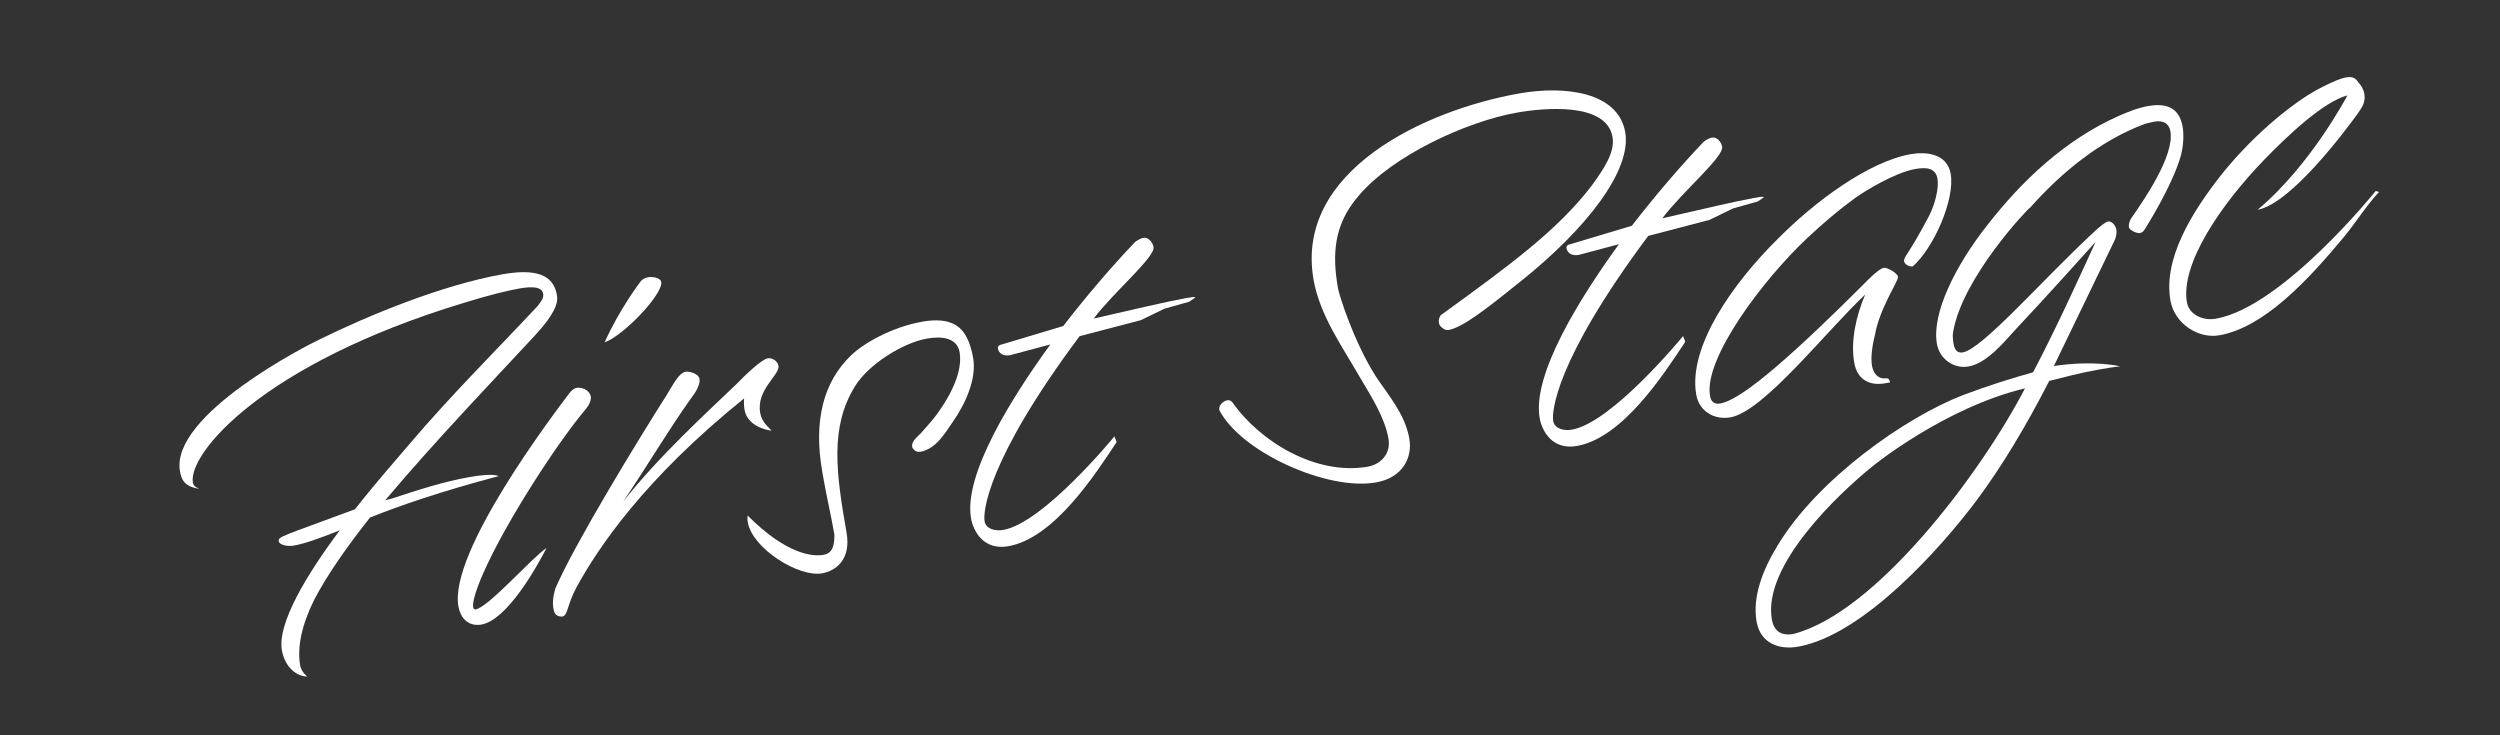
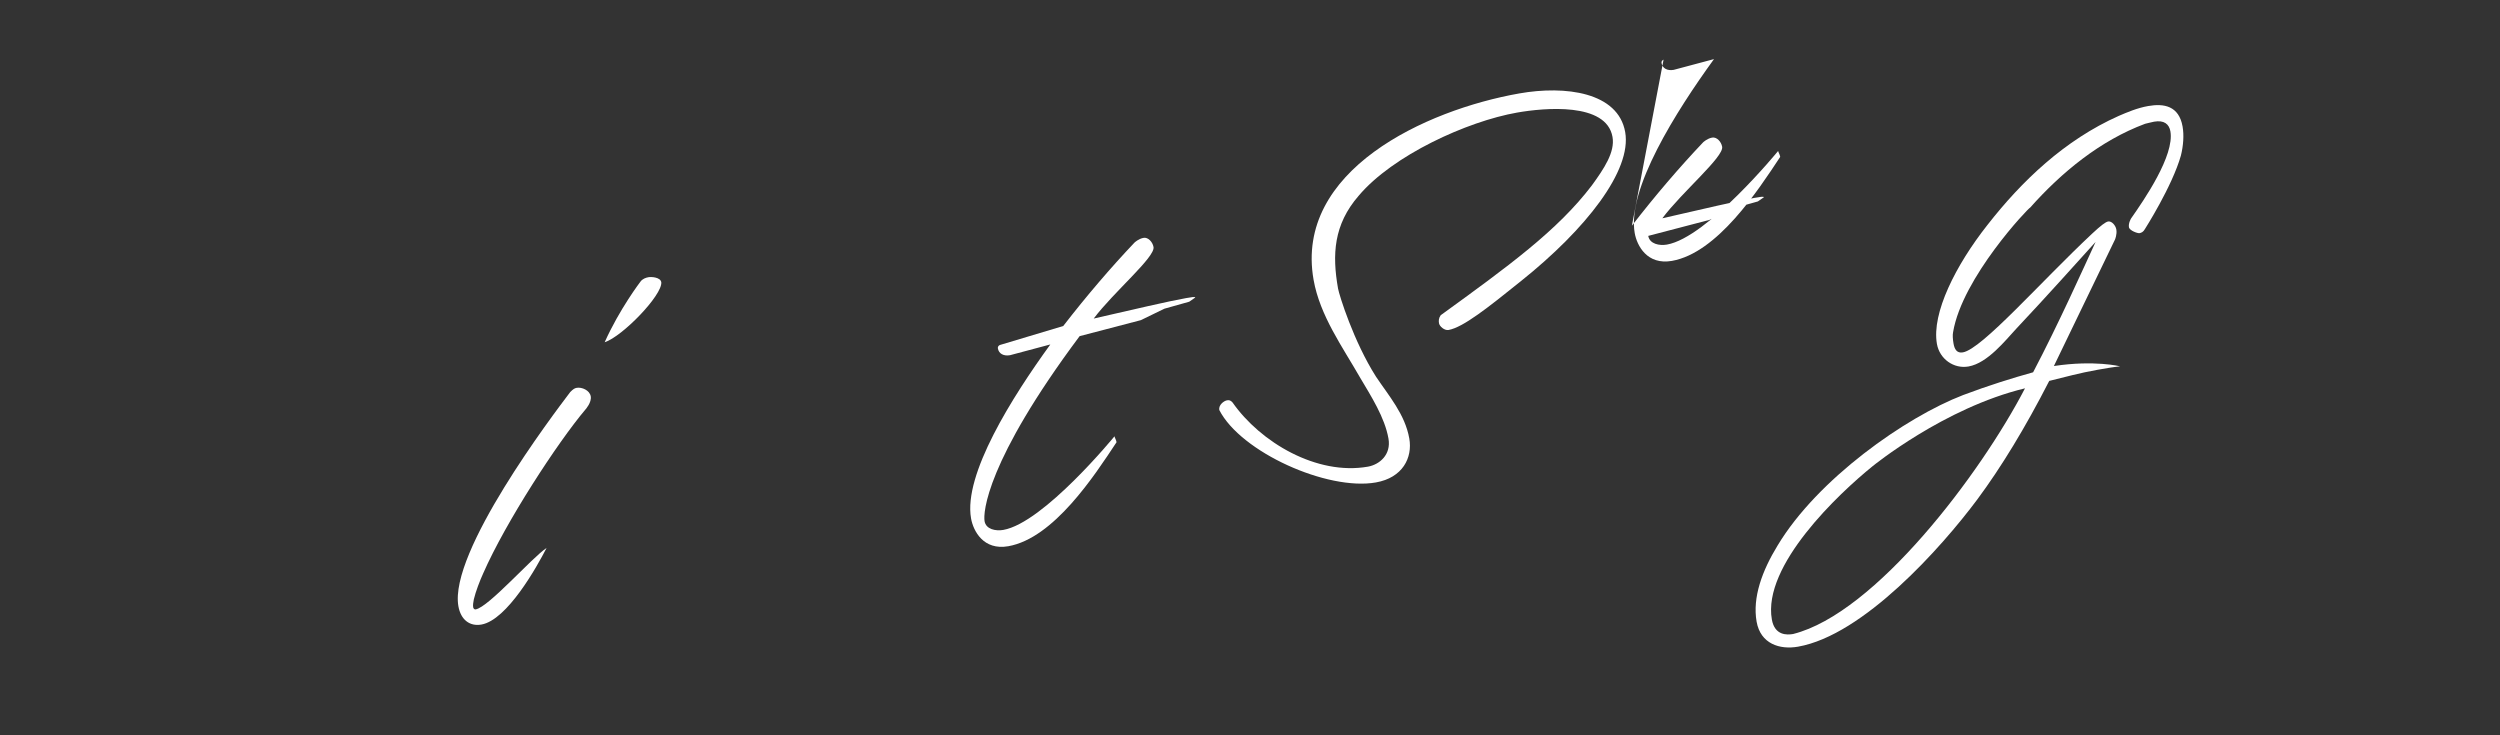
<svg xmlns="http://www.w3.org/2000/svg" version="1.1" id="レイヤー_1" x="0px" y="0px" width="850px" height="250px" viewBox="0 0 850 250" style="enable-background:new 0 0 850 250;" xml:space="preserve">
  <rect x="0" y="0" width="850" height="250" fill="#333333" stroke="none" />
  <style type="text/css">
	.st0{fill:#FFFFFF;}
	.st1{fill:none;}
</style>
  <g>
    <g>
-       <path class="st0" d="M139.277,150.914c13.788-16.251,29.164-31.542,43.479-46.822c1.445-1.85,2.152-2.86,1.91-4.235    c-0.395-2.234-3.295-2.608-7.935-1.791c-3.952,0.697-10.078,2.131-19.316,5.001c-68.279,20.721-93.553,51.223-91.826,61.017    c0.151,0.859,0.617,1.486,2.144,2.103c-5.084-0.698-6.055-3.185-6.539-5.934c-3.394-19.246,43.771-43.153,47.542-44.882    c15.647-7.72,41.222-18.431,62.185-22.127c13.92-2.454,17.517,1.873,18.456,7.2c0.454,2.578-0.829,6.347-7.219,13.321    c-13.546,14.614-34.199,36.15-51.192,56.333c0.859-0.152,1.345-0.415,2.203-0.566c9.209-3.041,17.76-5.789,26.523-7.334    c8.248-1.455,9.865-0.322,9.865-0.322c-19.801,5.264-33.499,9.982-43.757,14.094c-7.825,9.884-14.62,19.587-18.987,27.975    c-4.306,8.733-5.813,16.262-4.753,22.277c0.424,2.406,2.445,3.821,2.445,3.821c-4.821-0.213-7.874-4.458-8.661-8.926    c-1.606-9.107,8.393-25.753,19.726-40.862c-0.171,0.03-0.485,0.263-0.657,0.293c-6.459,2.556-11.291,4.294-15.071,4.961    c-2.062,0.364-4.821-0.213-5.033-1.416c-0.303-1.718,0.617-1.526,25.887-10.943C127.925,163.901,134.88,156.119,139.277,150.914z" />
      <path class="st0" d="M193.865,133.316c1.052-1.072,1.537-1.334,2.225-1.456c1.718-0.303,4.396,0.82,4.761,2.881    c0.363,2.062-1.71,4.377-1.71,4.377c-9.674,11.45-27.235,38.465-34.818,55.749c-1.152,2.506-2.608,6.307-3.215,8.894    c-0.193,0.92-0.354,2.011-0.233,2.699c0.091,0.516,0.494,0.798,0.839,0.738c4.467-0.788,19.056-17.534,24.13-20.909    c-3.296,6.428-13.396,24.51-22.159,26.055c-3.953,0.697-7.015-1.598-7.833-6.238C152.609,187.719,187.972,141.088,193.865,133.316    z M220.464,94.253c1.031-0.182,4.073-0.01,4.376,1.709c0.414,4.357-13.223,18.455-19.257,20.405    c5.085-11.35,12.142-20.568,12.142-20.568C218.432,94.789,219.605,94.405,220.464,94.253z" />
-       <path class="st0" d="M237.815,128.755c0.454,2.578-2.467,6.104-2.467,6.104c-8.239,11.552-14.901,23.003-23.476,35.677    c12.304-15.635,28.802-30.592,38.496-39.92c2.699-2.779,8.44-8.398,10.675-8.792c1.374-0.242,3.335,0.829,3.639,2.548    c0.545,3.093-7.612,8.075-6.219,15.979c0.696,3.952,4.012,5.671,3.729,6.075c-5.66-0.951-8.471-3.822-9.046-7.087    c-0.213-1.203-0.253-2.436-0.151-3.872c-34.137,27.458-49.808,51.128-56.914,64.075c-3.469,6.459-2.894,9.723-4.955,10.087    c-2.466,0.08-2.769-1.638-3.011-3.013c-0.516-2.921,0.769-6.691,0.769-6.691c6.684-15.353,28.409-50.898,37.568-65.27    c2.487-3.982,4.287-7.843,6.692-8.268C234.348,126.178,237.511,127.037,237.815,128.755z" />
-       <path class="st0" d="M280.116,163.464l-0.546-3.093c-3.06-17.355,0.459-30.555,9.699-39.449    c3.922-3.881,13.535-9.651,24.361-11.56c4.468-0.788,8.571-0.625,11.572,1.326c3.002,1.951,4.729,5.722,5.669,11.048    c1.212,6.874-2.438,15.313-6.968,21.781c-2.548,3.638-5.65,9.146-10.978,10.086c-1.547,0.272-2.647-0.951-2.769-1.638    c-0.303-1.718,1.092-2.85,3.052-4.79c1.618-1.88,4.146-4.629,5.277-6.246c7.846-10.773,8.412-17.606,7.776-21.214    c-0.849-4.812-5.933-5.51-11.088-4.601c-8.247,1.454-20.056,8.851-24.574,16.381c-8.391,13.704-6.381,29.119-2.775,49.567    c1.605,9.107-3.55,13.028-8.36,13.877c-7.904,1.394-23.631-8.413-25.207-17.348c-0.242-1.375-0.05-2.294-0.05-2.294    c13.351,13.415,22.306,13.962,25.743,13.355c3.093-0.545,3.729-2.961,3.75-6.862C282.4,174.401,281.177,169.478,280.116,163.464z" />
      <path class="st0" d="M361.5,110.844c7.937-10.258,16.166-19.859,24.232-28.369c0,0,1.364-1.304,3.083-1.607    c1.546-0.272,3.082,1.406,3.385,3.124c0.605,3.437-13.596,15.331-20.339,24.316c13.281-3.05,25.704-5.949,31.375-6.949    c1.89-0.333,3.093-0.545,3.153-0.202l-2.052,1.425l-8.441,2.375l-7.995,3.89c0,0-10.674,2.768-20.832,5.445    c-31.814,42.64-32.828,60.005-32.313,62.926c0.485,2.75,3.79,3.407,6.368,2.952c13.746-2.424,37.797-31.824,37.797-31.824    c0.091,0.516,0.555,1.143,0.707,2.002c-7.552,11.43-21.352,32.645-36.816,35.371c-8.42,1.485-11.896-5.167-12.654-9.463    c-2.636-14.95,13.984-41.267,26.955-59.146l-13.706,3.657c-2.234,0.394-3.82-0.567-4.123-2.285    c-0.151-0.859,0.678-1.183,0.678-1.183L361.5,110.844z" />
      <path class="st0" d="M552.565,44.908c2.303,13.059-13.315,33-35.524,50.735c-11.019,8.853-19.56,15.675-24.544,16.553    c-1.374,0.242-3.051-1.234-3.233-2.265c-0.151-0.859-0.132-1.748,0.576-2.759c22.937-16.625,39.748-28.801,51.394-44.143    c4.135-5.69,7.926-11.319,7.017-16.475c-2.09-11.856-23.187-9.908-32.465-8.272c-17.011,3-42.262,14.539-53.837,28.273    c-8.543,9.834-9.049,20.022-7.019,31.535c0.394,2.233,5.304,18.023,12.903,29.971c4.335,6.5,9.873,12.787,11.327,21.035    c1.151,6.53-2.255,13.332-11.362,14.938c-16.496,2.908-45.938-10.326-53.243-24.63c-0.303-1.718,1.576-3.113,2.607-3.294    c0.687-0.121,1.232-0.04,1.9,0.728c9.479,13.566,28.661,24.889,46.017,21.829c3.952-0.697,7.966-4.062,6.996-9.561    c-1.272-7.217-5.902-14.374-9.691-20.793c-5.891-10.301-13.621-20.986-15.772-33.186c-6.545-37.116,38.013-57.729,69.973-63.365    C532.221,29.005,550.171,31.332,552.565,44.908z" />
-       <path class="st0" d="M554.833,76.754c7.936-10.258,16.165-19.859,24.232-28.369c0,0,1.363-1.304,3.082-1.607    c1.547-0.273,3.083,1.406,3.386,3.124c0.606,3.437-13.596,15.332-20.34,24.316c13.281-3.05,25.704-5.949,31.376-6.949    c1.89-0.333,3.093-0.545,3.153-0.202l-2.053,1.425l-8.44,2.374l-7.995,3.891c0,0-10.674,2.768-20.832,5.445    c-31.815,42.64-32.828,60.005-32.313,62.926c0.485,2.75,3.79,3.407,6.367,2.952c13.747-2.424,37.797-31.824,37.797-31.824    c0.091,0.516,0.556,1.143,0.708,2.002c-7.553,11.43-21.352,32.644-36.817,35.371c-8.42,1.485-11.896-5.167-12.654-9.462    c-2.636-14.95,13.985-41.268,26.956-59.147l-13.706,3.657c-2.234,0.394-3.82-0.567-4.123-2.284    c-0.151-0.859,0.677-1.183,0.677-1.183L554.833,76.754z" />
-       <path class="st0" d="M588.361,141.89c-5.498,0.969-10.634-2.023-11.634-7.693c-2.848-16.153,12.297-37.781,27.844-53.102    c12.334-12.451,30.65-26.134,45.085-28.679c5.155-0.909,12.361-0.231,13.573,6.642c1.546,8.764-5.814,25.299-12.87,31.504    c-0.86,0.152-2.729-0.404-2.973-1.779c-0.242-1.375,1.699-2.426,8.462-15.312c2.114-4.093,3.438-9.643,2.893-12.736    c-0.636-3.608-3.708-3.953-7.488-3.286c-7.045,1.242-17.113,7.448-20.419,9.802c-5.499,3.982-11.049,8.681-16.367,13.694    c-14.9,13.967-35.3,40.951-33.059,53.667c0.304,1.718,1.232,2.972,3.467,2.578c6.015-1.061,19.317-11.025,50.181-41.98    c3.012-3.012,4.609-4.002,5.469-4.153c1.03-0.182,4.548,1.679,4.79,3.053c0.242,1.375-6.269,10.673-7.847,19.81    c-0.525,2.042-1.598,7.014-0.992,10.451c0.425,2.406,1.879,4.63,5.003,4.256c0,0,0.859-0.151,1.132,1.396l-1.719,0.303    c-4.982,0.879-9.39-1.002-10.45-7.016c-1.242-7.045,0.457-15.495,3.714-23.156C621.073,112.38,599.703,139.89,588.361,141.89z" />
+       <path class="st0" d="M554.833,76.754c7.936-10.258,16.165-19.859,24.232-28.369c0,0,1.363-1.304,3.082-1.607    c1.547-0.273,3.083,1.406,3.386,3.124c0.606,3.437-13.596,15.332-20.34,24.316c13.281-3.05,25.704-5.949,31.376-6.949    c1.89-0.333,3.093-0.545,3.153-0.202l-2.053,1.425l-8.44,2.374l-7.995,3.891c0,0-10.674,2.768-20.832,5.445    c0.485,2.75,3.79,3.407,6.367,2.952c13.747-2.424,37.797-31.824,37.797-31.824    c0.091,0.516,0.556,1.143,0.708,2.002c-7.553,11.43-21.352,32.644-36.817,35.371c-8.42,1.485-11.896-5.167-12.654-9.462    c-2.636-14.95,13.985-41.268,26.956-59.147l-13.706,3.657c-2.234,0.394-3.82-0.567-4.123-2.284    c-0.151-0.859,0.677-1.183,0.677-1.183L554.833,76.754z" />
      <path class="st0" d="M711.301,79.461c3.042-2.84,4.609-4.002,5.468-4.154c1.203-0.212,2.537,1.325,2.78,2.699    c0.303,1.718-0.456,3.447-0.456,3.447l-20.768,42.995c13.808-2.08,22.521,0.104,22.521,0.104    c-2.608,0.283-5.186,0.738-7.764,1.192c-5.842,1.03-11.25,2.515-16.345,3.768c-8.169,15.969-16.418,29.471-24.436,40.275    c-12.323,16.524-38.81,46.177-60.976,50.085c-6.187,1.091-12.746-0.941-14.079-8.503c-1.454-8.248,1.903-17.344,7.129-25.884    c13.559-22.589,43.509-43.639,63.09-51.167c8.803-3.324,16.87-5.81,23.793-7.739c8.625-16.404,17.138-35.445,21.242-44.319    c-5.934,6.539-16.437,18.313-27.031,29.571c-3.579,3.821-9.645,11.623-16.174,12.774c-4.983,0.879-9.834-2.518-10.743-7.673    c-1.849-10.481,6.432-26.824,17.148-40.407c11.706-14.998,26.264-28.905,44.66-37.11c2.8-1.202,6.257-2.698,10.037-3.364    c5.327-0.939,10.441-0.069,11.684,6.976c0.516,2.921,0.262,6.51-0.568,9.845c-2.941,10.441-12.242,25.015-12.242,25.015    c-0.537,0.98-1.194,1.273-1.881,1.394c-0.516,0.091-3.335-0.829-3.547-2.032c-0.242-1.375,0.717-2.961,0.717-2.961    c4.388-6.266,14.832-21.396,13.377-29.644c-0.424-2.406-2.101-3.881-5.538-3.275c-1.031,0.182-2.547,0.626-3.062,0.717    c-15.294,5.709-28.446,16.532-39.09,28.508c-0.375-0.111-23.1,23.739-26.196,42.357c-0.19,0.92-0.12,2.325,0.152,3.871    c0.333,1.891,1.121,3.346,3.184,2.983C673.918,118.654,693.812,95.833,711.301,79.461z M636.654,158.533    c-11.474,9.288-37.464,33.714-34.222,52.101c0.97,5.499,5.185,5.287,7.246,4.924c27.99-7.062,63.747-54.472,78.821-83.529    C660.966,138.655,636.654,158.533,636.654,158.533z" />
-       <path class="st0" d="M797.573,26.333c2.577-0.455,3.447,0.455,4.174,1.567c1.103,1.223,1.83,2.335,2.133,4.053    c0.484,2.75-0.789,4.569-2.346,6.792c-3.993,5.489-22.604,30.562-33.946,32.562c18.074-15.058,30.53-38.87,30.53-38.87    c-8.126,2.141-20.126,13.47-28.223,21.808c-14.689,15.169-28.641,35.525-26.338,48.584c0.697,3.952,5.195,6.348,9.834,5.53    c22.682-4,54.355-43.425,54.355-43.425l1.121,0.333c-4.175,4.458-7.623,10.026-11.848,15.201    c-12.566,15.149-27.335,30.865-42.457,33.531c-7.217,1.272-15.242-4.045-16.605-11.778c-2.484-14.09,6.979-29.756,17.554-43.137    c11.483-14.251,25.637-25.427,34.289-29.611C793.54,27.576,796.027,26.606,797.573,26.333z" />
    </g>
  </g>
  <rect class="st1" width="850" height="250" />
</svg>